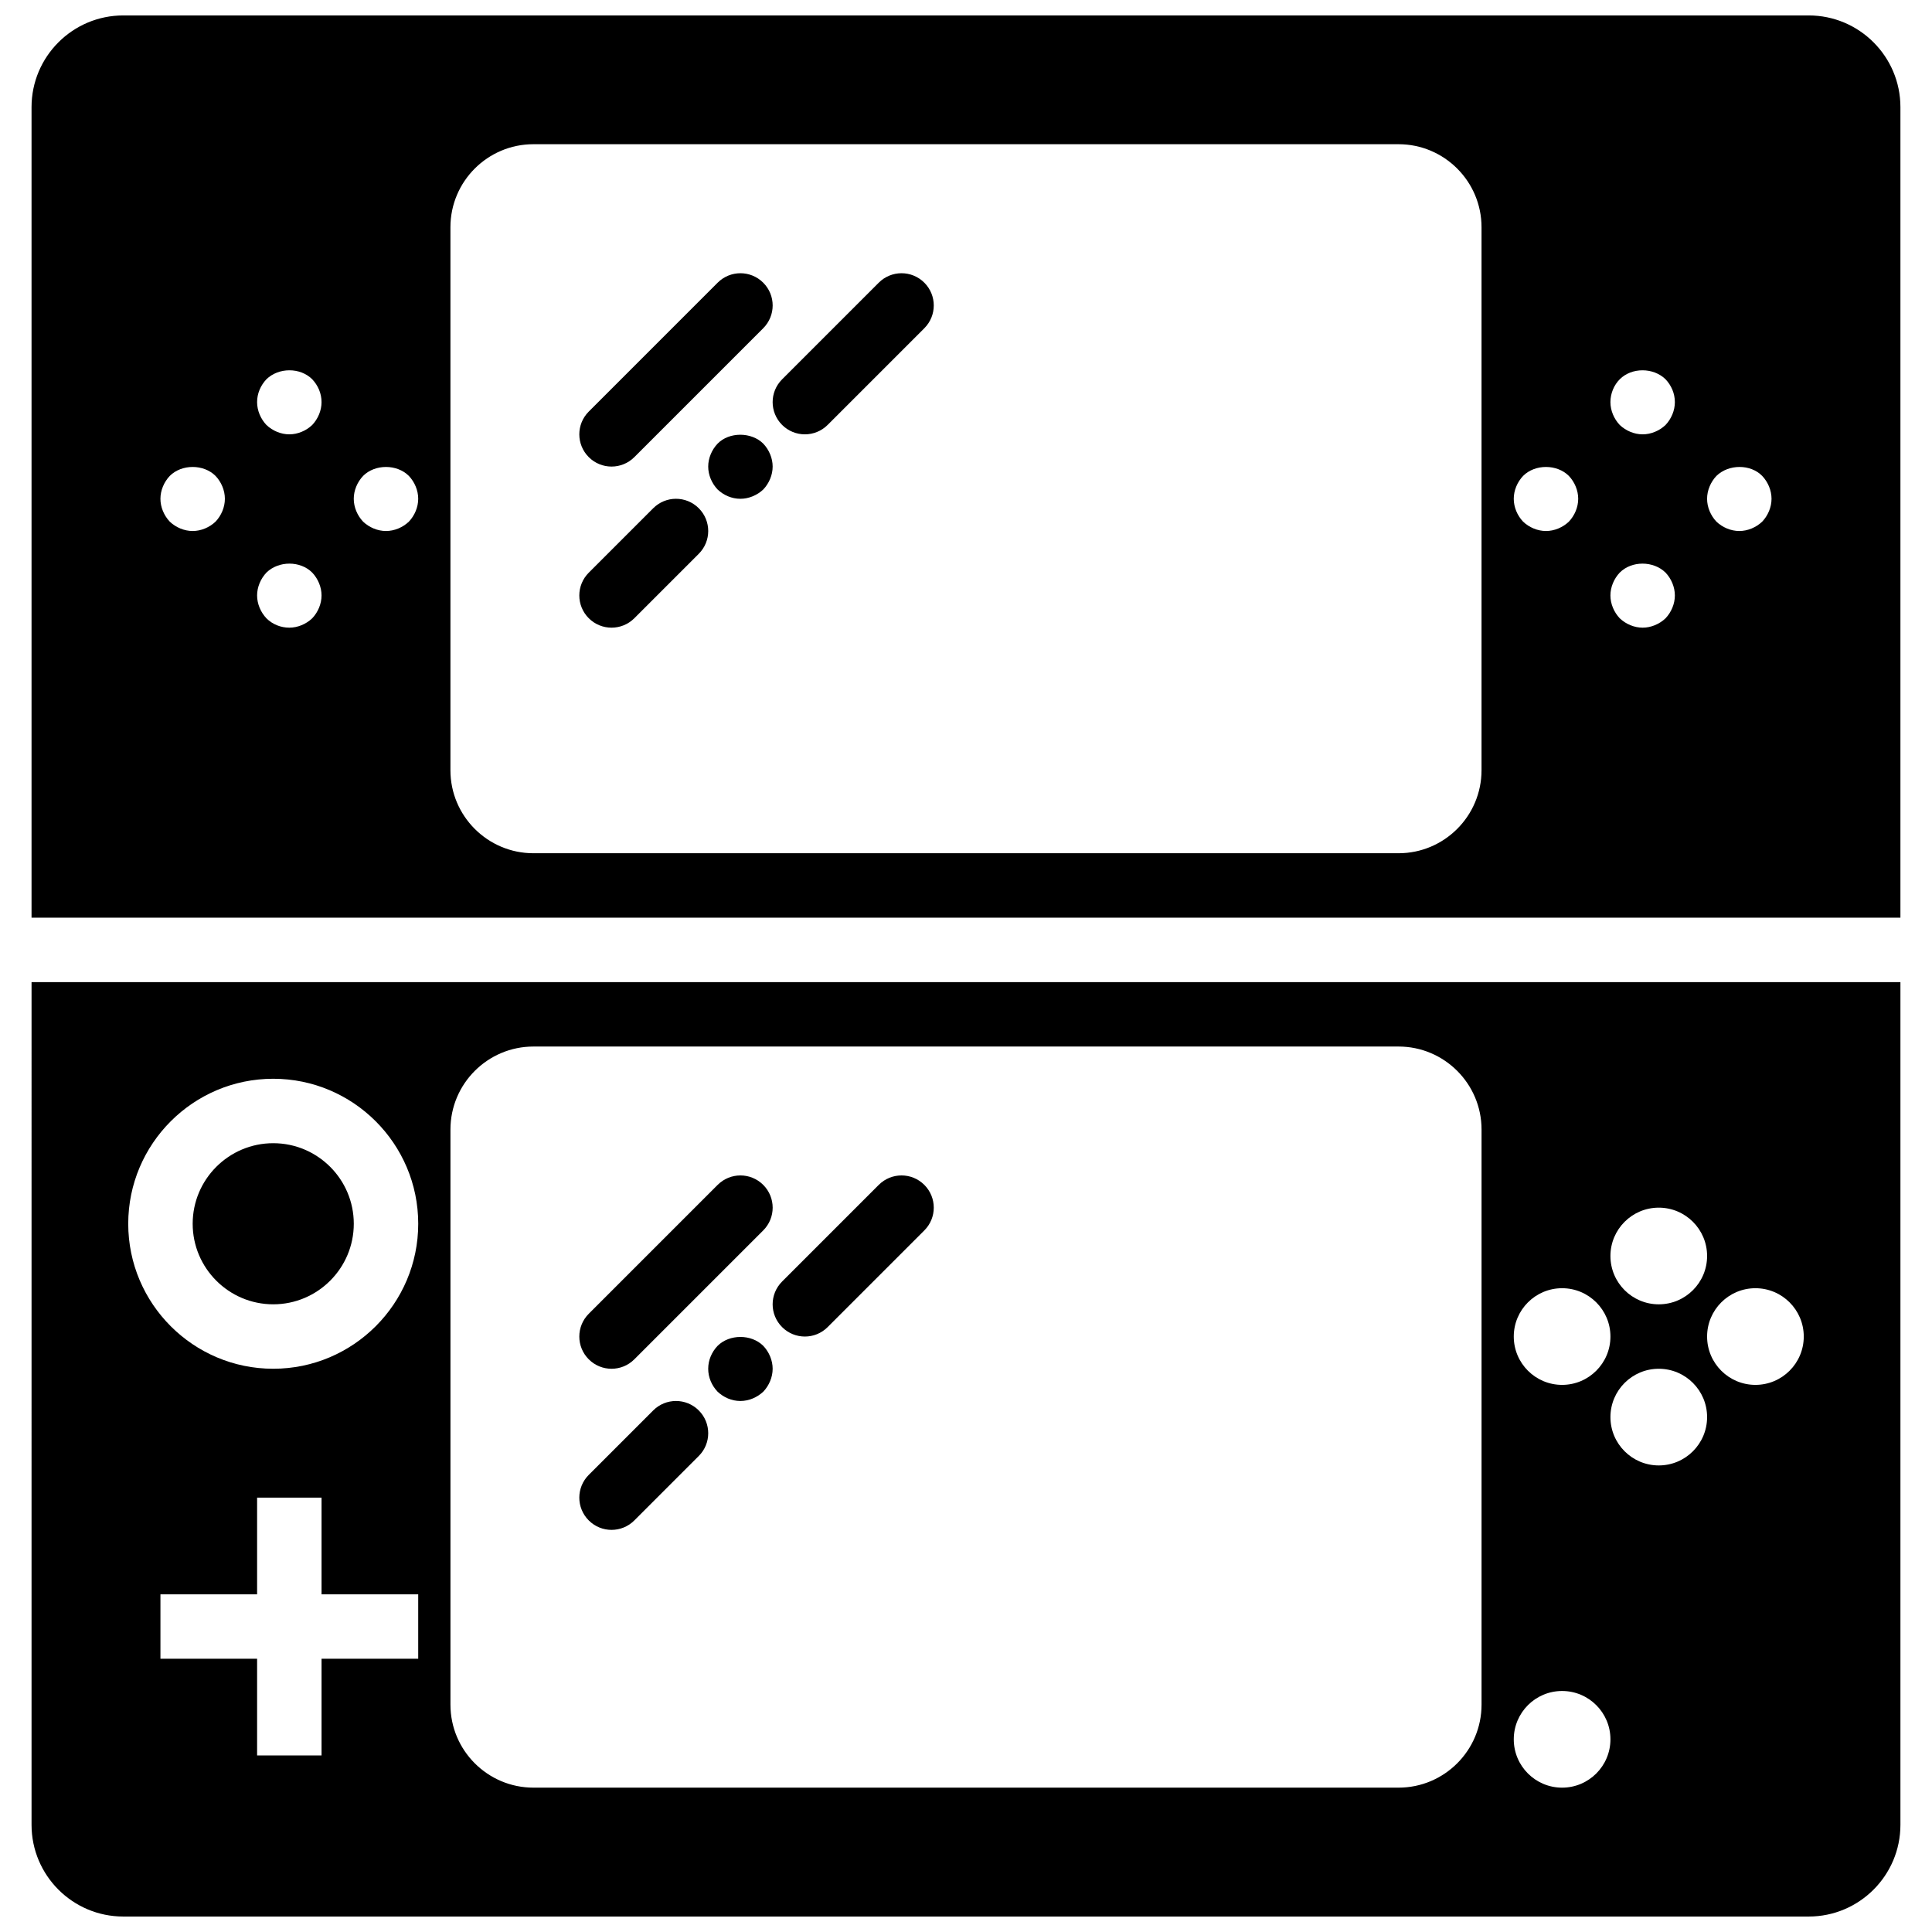
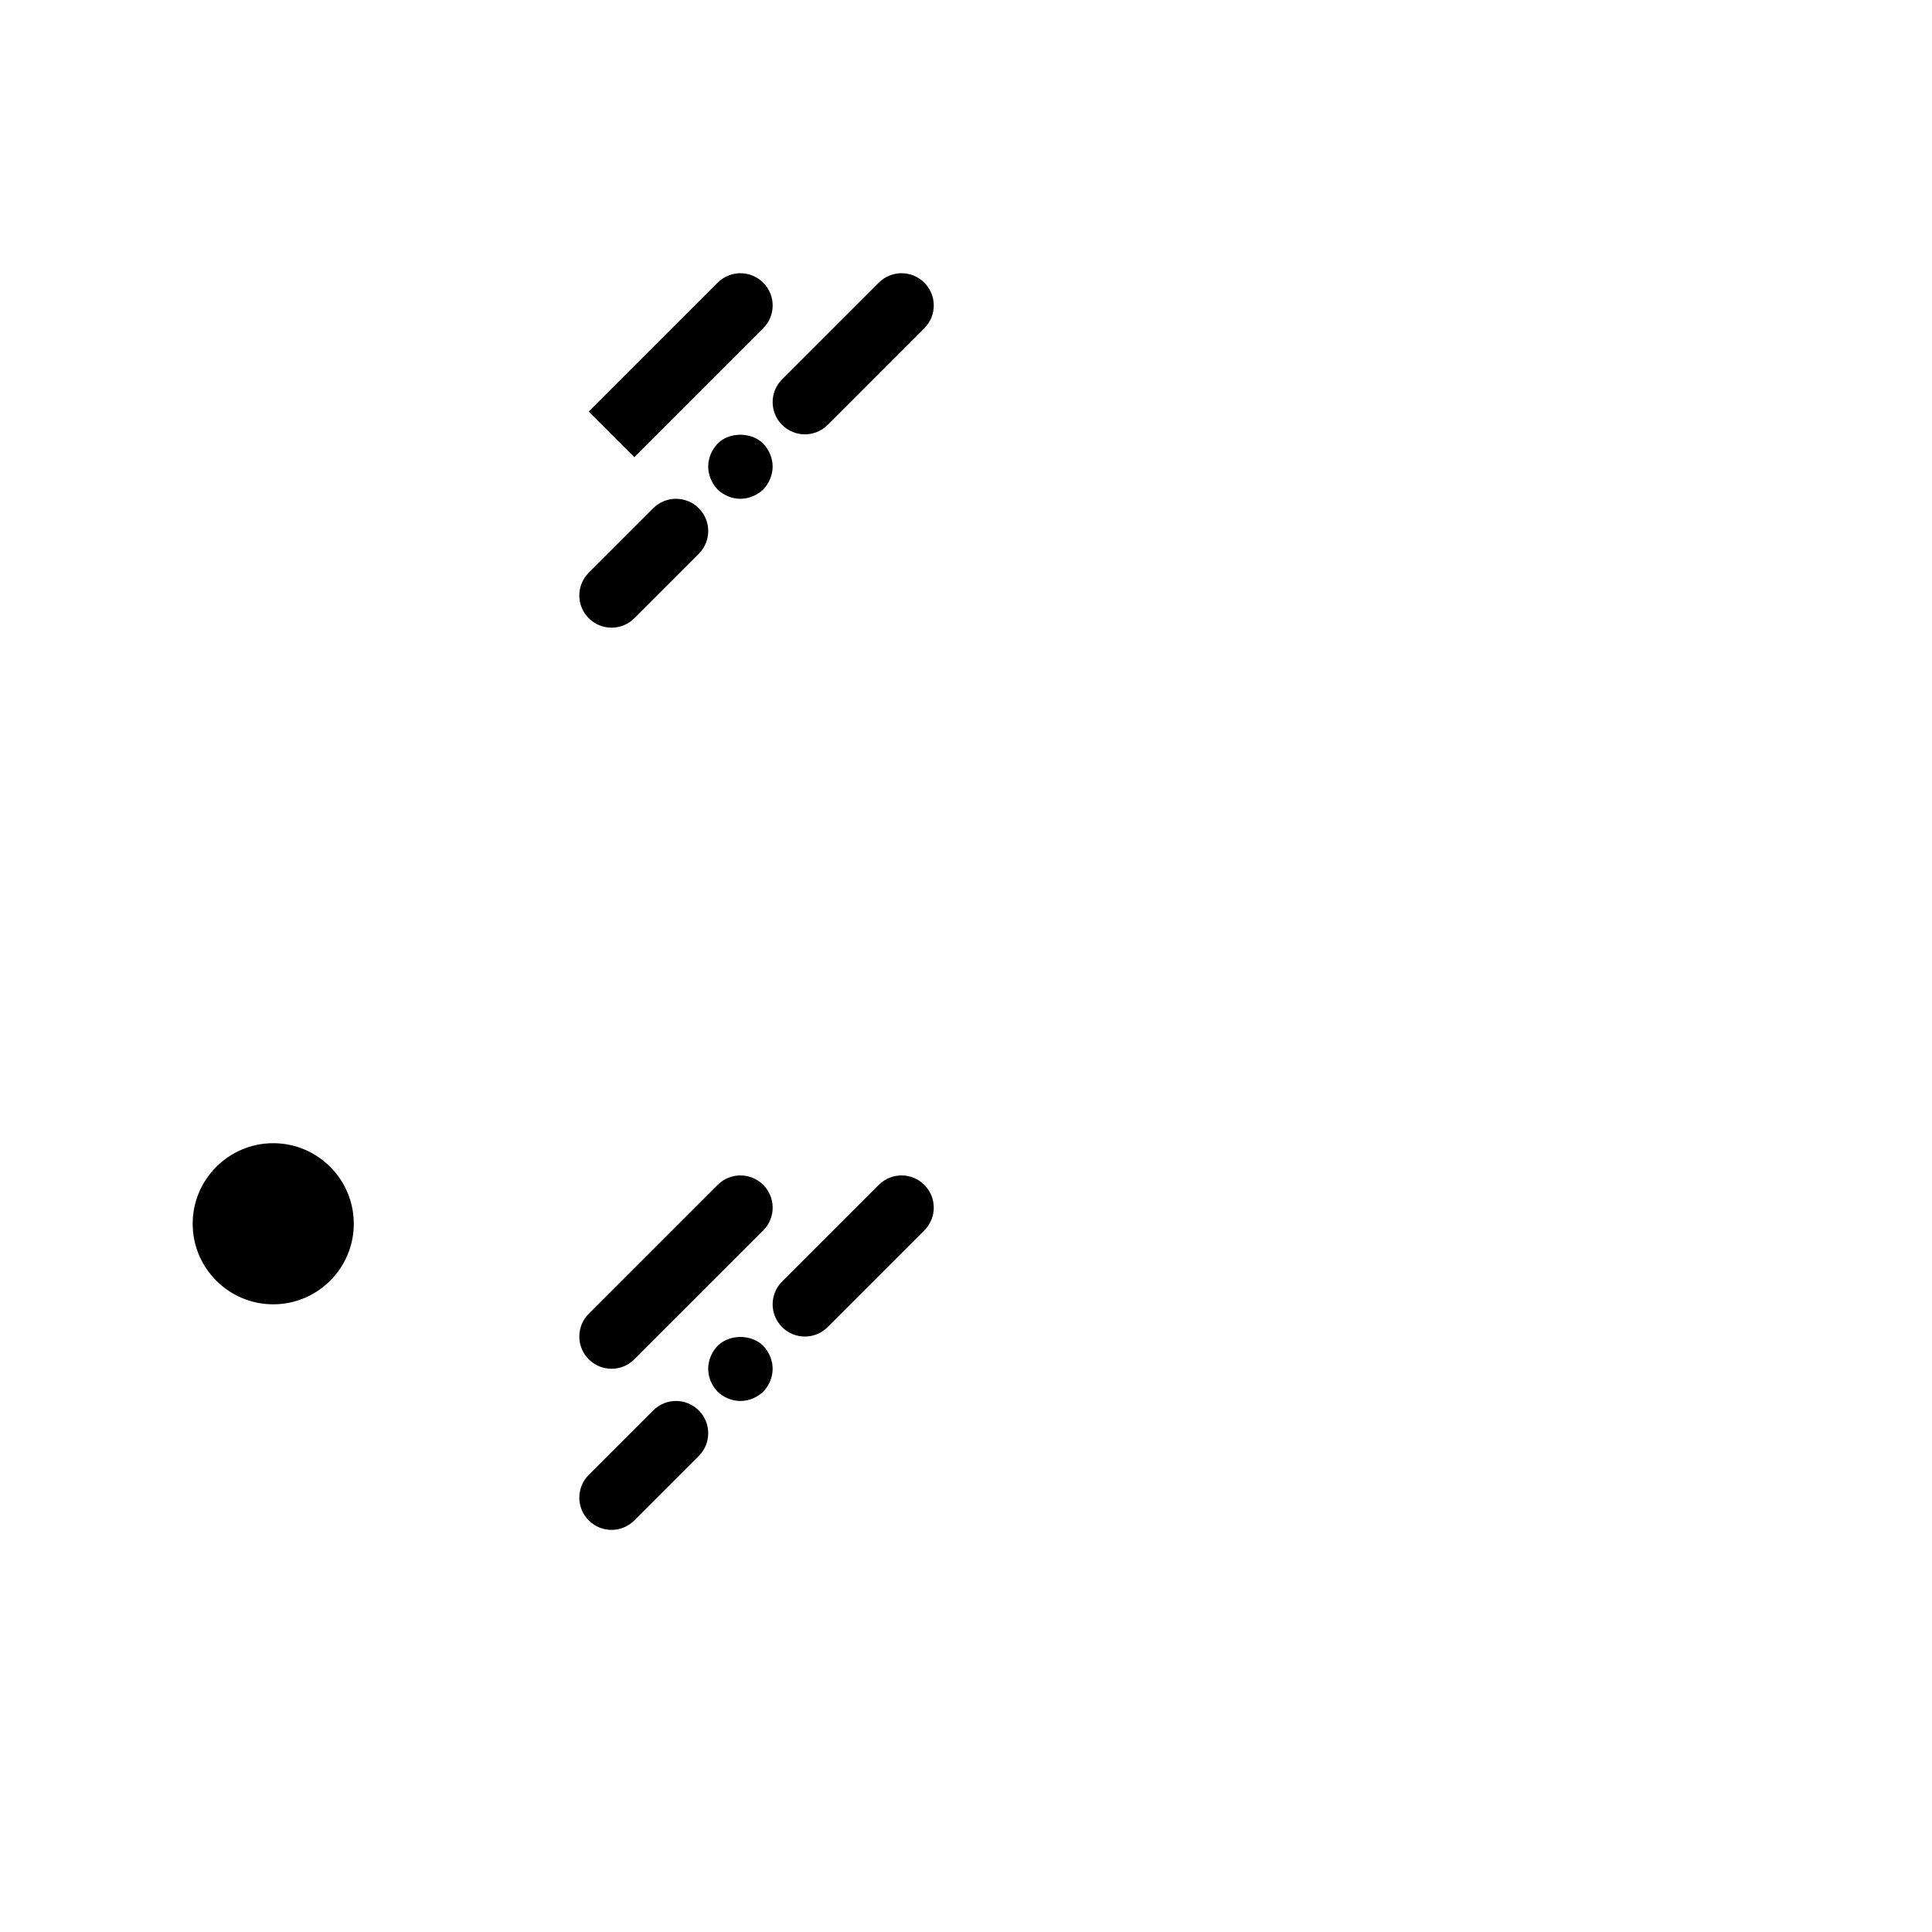
<svg xmlns="http://www.w3.org/2000/svg" width="800px" height="800px" version="1.1" viewBox="144 144 512 512">
  <defs>
    <clipPath id="b">
-       <path d="m152 404h496v247.9h-496z" />
-     </clipPath>
+       </clipPath>
    <clipPath id="a">
      <path d="m152 148.09h496v239.91h-496z" />
    </clipPath>
  </defs>
-   <path d="m300.03 253.07 34.156-34.156c3.34-3.34 8.734-3.34 12.074 0 3.34 3.336 3.34 8.734 0 12.074l-34.156 34.156c-1.664 1.664-3.852 2.5-6.039 2.5-2.184 0-4.371-0.836-6.035-2.5-3.34-3.34-3.34-8.738 0-12.074zm29.152 37.691-17.078 17.078c-1.664 1.664-3.852 2.5-6.039 2.5-2.184 0-4.371-0.836-6.035-2.5-3.34-3.34-3.34-8.734 0-12.074l17.078-17.078c3.34-3.34 8.734-3.34 12.074 0s3.34 8.734 0 12.074zm17.105-17.055c-1.625 1.539-3.844 2.477-6.066 2.477-2.305 0-4.438-0.938-6.062-2.477-1.535-1.621-2.477-3.84-2.477-6.062 0-2.219 0.941-4.438 2.477-6.062 3.074-3.16 8.969-3.16 12.129 0 1.535 1.625 2.473 3.844 2.473 6.062 0 2.223-0.938 4.441-2.473 6.062zm42.668-42.719-25.617 25.617c-1.664 1.664-3.852 2.5-6.035 2.5-2.188 0-4.375-0.836-6.039-2.5-3.34-3.34-3.34-8.738 0-12.074l25.617-25.617c3.34-3.34 8.734-3.34 12.074 0 3.34 3.336 3.34 8.734 0 12.074z" fill-rule="evenodd" />
+   <path d="m300.03 253.07 34.156-34.156c3.34-3.34 8.734-3.34 12.074 0 3.34 3.336 3.34 8.734 0 12.074l-34.156 34.156zm29.152 37.691-17.078 17.078c-1.664 1.664-3.852 2.5-6.039 2.5-2.184 0-4.371-0.836-6.035-2.5-3.34-3.34-3.34-8.734 0-12.074l17.078-17.078c3.34-3.34 8.734-3.34 12.074 0s3.34 8.734 0 12.074zm17.105-17.055c-1.625 1.539-3.844 2.477-6.066 2.477-2.305 0-4.438-0.938-6.062-2.477-1.535-1.621-2.477-3.84-2.477-6.062 0-2.219 0.941-4.438 2.477-6.062 3.074-3.16 8.969-3.16 12.129 0 1.535 1.625 2.473 3.844 2.473 6.062 0 2.223-0.938 4.441-2.473 6.062zm42.668-42.719-25.617 25.617c-1.664 1.664-3.852 2.5-6.035 2.5-2.188 0-4.375-0.836-6.039-2.5-3.34-3.34-3.34-8.738 0-12.074l25.617-25.617c3.34-3.34 8.734-3.34 12.074 0 3.34 3.336 3.34 8.734 0 12.074z" fill-rule="evenodd" />
  <path d="m300.03 492.16 34.156-34.156c3.34-3.336 8.734-3.336 12.074 0 3.34 3.34 3.34 8.738 0 12.074l-34.156 34.156c-1.664 1.668-3.852 2.504-6.039 2.504-2.184 0-4.371-0.836-6.035-2.504-3.34-3.328-3.34-8.734 0-12.074zm29.152 37.691-17.078 17.078c-1.664 1.668-3.852 2.504-6.039 2.504-2.184 0-4.371-0.836-6.035-2.504-3.34-3.336-3.34-8.734 0-12.074l17.078-17.078c3.34-3.336 8.734-3.336 12.074 0 3.34 3.34 3.34 8.746 0 12.074zm17.105-17.051c-1.625 1.535-3.844 2.477-6.066 2.477-2.305 0-4.438-0.941-6.062-2.477-1.535-1.621-2.477-3.758-2.477-6.062 0-2.305 0.941-4.441 2.477-6.062 3.16-3.16 8.969-3.16 12.129 0 1.535 1.621 2.473 3.844 2.473 6.062s-0.938 4.441-2.473 6.062zm42.668-42.723-25.617 25.617c-1.664 1.668-3.852 2.504-6.035 2.504-2.188 0-4.375-0.836-6.039-2.504-3.34-3.336-3.34-8.734 0-12.074l25.617-25.617c3.34-3.336 8.734-3.336 12.074 0 3.34 3.34 3.34 8.738 0 12.074z" fill-rule="evenodd" />
  <path d="m216.41 446.96c-11.766 0-21.348 9.57-21.348 21.348 0 11.773 9.582 21.348 21.348 21.348 11.77 0 21.348-9.574 21.348-21.348 0-11.777-9.578-21.348-21.348-21.348" fill-rule="evenodd" />
  <g clip-path="url(#b)">
-     <path d="m152.36 627.6c0 13.406 10.906 24.301 24.301 24.301h446.67c13.398 0 24.301-10.895 24.301-24.301v-223.33h-495.27zm102.47-44.012h-25.617v25.617h-17.078v-25.617h-25.617v-17.078h25.617v-25.617h17.078v25.617h25.617zm328.76-51.234c-7.07 0-12.809-5.738-12.809-12.809s5.738-12.809 12.809-12.809c7.07 0 12.809 5.738 12.809 12.809s-5.738 12.809-12.809 12.809zm25.617-46.965c7.07 0 12.809 5.738 12.809 12.809 0 7.07-5.738 12.809-12.809 12.809-7.07 0-12.809-5.738-12.809-12.809 0-7.07 5.738-12.809 12.809-12.809zm-25.617-21.348c7.07 0 12.809 5.738 12.809 12.809 0 7.07-5.738 12.809-12.809 12.809-7.07 0-12.809-5.738-12.809-12.809 0-7.07 5.738-12.809 12.809-12.809zm-25.617 21.348c7.07 0 12.809 5.738 12.809 12.809 0 7.07-5.738 12.809-12.809 12.809-7.07 0-12.809-5.738-12.809-12.809 0-7.07 5.738-12.809 12.809-12.809zm0 106.74c7.07 0 12.809 5.738 12.809 12.809s-5.738 12.809-12.809 12.809c-7.07 0-12.809-5.738-12.809-12.809s5.738-12.809 12.809-12.809zm-294.6-148.79c0-12.133 9.871-21.996 21.996-21.996h229.26c12.125 0 21.996 9.863 21.996 21.996v152.41c0 12.133-9.871 21.996-21.996 21.996h-229.26c-12.125 0-21.996-9.863-21.996-21.996zm-46.965-13.457c21.188 0 38.426 17.238 38.426 38.426 0 21.191-17.238 38.426-38.426 38.426-21.184 0-38.426-17.234-38.426-38.426 0-21.188 17.242-38.426 38.426-38.426z" fill-rule="evenodd" />
-   </g>
+     </g>
  <g clip-path="url(#a)">
-     <path d="m647.63 387.19v-214.8c0-13.406-10.902-24.301-24.301-24.301h-446.67c-13.395 0-24.301 10.895-24.301 24.301v214.8zm-48.758-117.07c3.246-3.16 9.051-3.16 12.125 0 1.539 1.625 2.477 3.844 2.477 6.062 0 2.223-0.938 4.441-2.477 6.062-1.621 1.539-3.844 2.477-6.062 2.477s-4.441-0.938-6.062-2.477c-1.535-1.621-2.477-3.84-2.477-6.062 0-2.219 0.941-4.438 2.477-6.062zm-25.617-25.617c3.16-3.16 8.879-3.16 12.125 0 1.539 1.625 2.477 3.758 2.477 6.062 0 2.223-0.938 4.441-2.477 6.062-1.621 1.539-3.844 2.477-6.062 2.477s-4.441-0.938-6.062-2.477c-1.535-1.621-2.477-3.84-2.477-6.062 0-2.305 0.941-4.523 2.477-6.062zm0 51.234c3.16-3.16 8.879-3.16 12.125 0 1.539 1.625 2.477 3.844 2.477 6.062 0 2.223-0.938 4.441-2.477 6.062-1.621 1.539-3.844 2.477-6.062 2.477s-4.441-0.938-6.062-2.477c-1.535-1.621-2.477-3.84-2.477-6.062 0-2.219 0.941-4.438 2.477-6.062zm-25.617-25.617c3.16-3.16 8.965-3.16 12.125 0 1.539 1.625 2.477 3.844 2.477 6.062 0 2.223-0.938 4.441-2.477 6.062-1.621 1.539-3.844 2.477-6.062 2.477s-4.441-0.938-6.062-2.477c-1.539-1.621-2.477-3.84-2.477-6.062 0-2.219 0.938-4.438 2.477-6.062zm-284.27-65.902c0-12.137 9.871-22 21.996-22h229.26c12.125 0 21.996 9.863 21.996 22v143.9c0 12.137-9.871 22-21.996 22h-229.26c-12.125 0-21.996-9.863-21.996-22zm-23.141 65.902c3.16-3.16 8.965-3.16 12.125 0 1.539 1.625 2.477 3.844 2.477 6.062 0 2.223-0.938 4.441-2.477 6.062-1.621 1.539-3.84 2.477-6.062 2.477-2.219 0-4.438-0.938-6.062-2.477-1.535-1.621-2.477-3.84-2.477-6.062 0-2.219 0.941-4.438 2.477-6.062zm-25.617-25.617c3.246-3.16 8.965-3.16 12.125 0 1.539 1.625 2.477 3.758 2.477 6.062 0 2.223-0.938 4.441-2.477 6.062-1.621 1.539-3.84 2.477-6.062 2.477-2.219 0-4.441-0.938-6.062-2.477-1.535-1.621-2.477-3.84-2.477-6.062 0-2.305 0.941-4.438 2.477-6.062zm0 51.234c3.246-3.16 8.965-3.16 12.125 0 1.539 1.625 2.477 3.844 2.477 6.062 0 2.223-0.938 4.441-2.477 6.062-1.621 1.539-3.84 2.477-6.062 2.477-2.219 0-4.441-0.852-6.062-2.477-1.535-1.621-2.477-3.84-2.477-6.062 0-2.219 0.941-4.438 2.477-6.062zm-25.617-25.617c3.16-3.16 8.965-3.16 12.125 0 1.539 1.625 2.477 3.844 2.477 6.062 0 2.223-0.938 4.441-2.477 6.062-1.621 1.539-3.844 2.477-6.062 2.477s-4.441-0.938-6.062-2.477c-1.535-1.621-2.477-3.84-2.477-6.062 0-2.219 0.941-4.438 2.477-6.062z" fill-rule="evenodd" />
-   </g>
+     </g>
</svg>